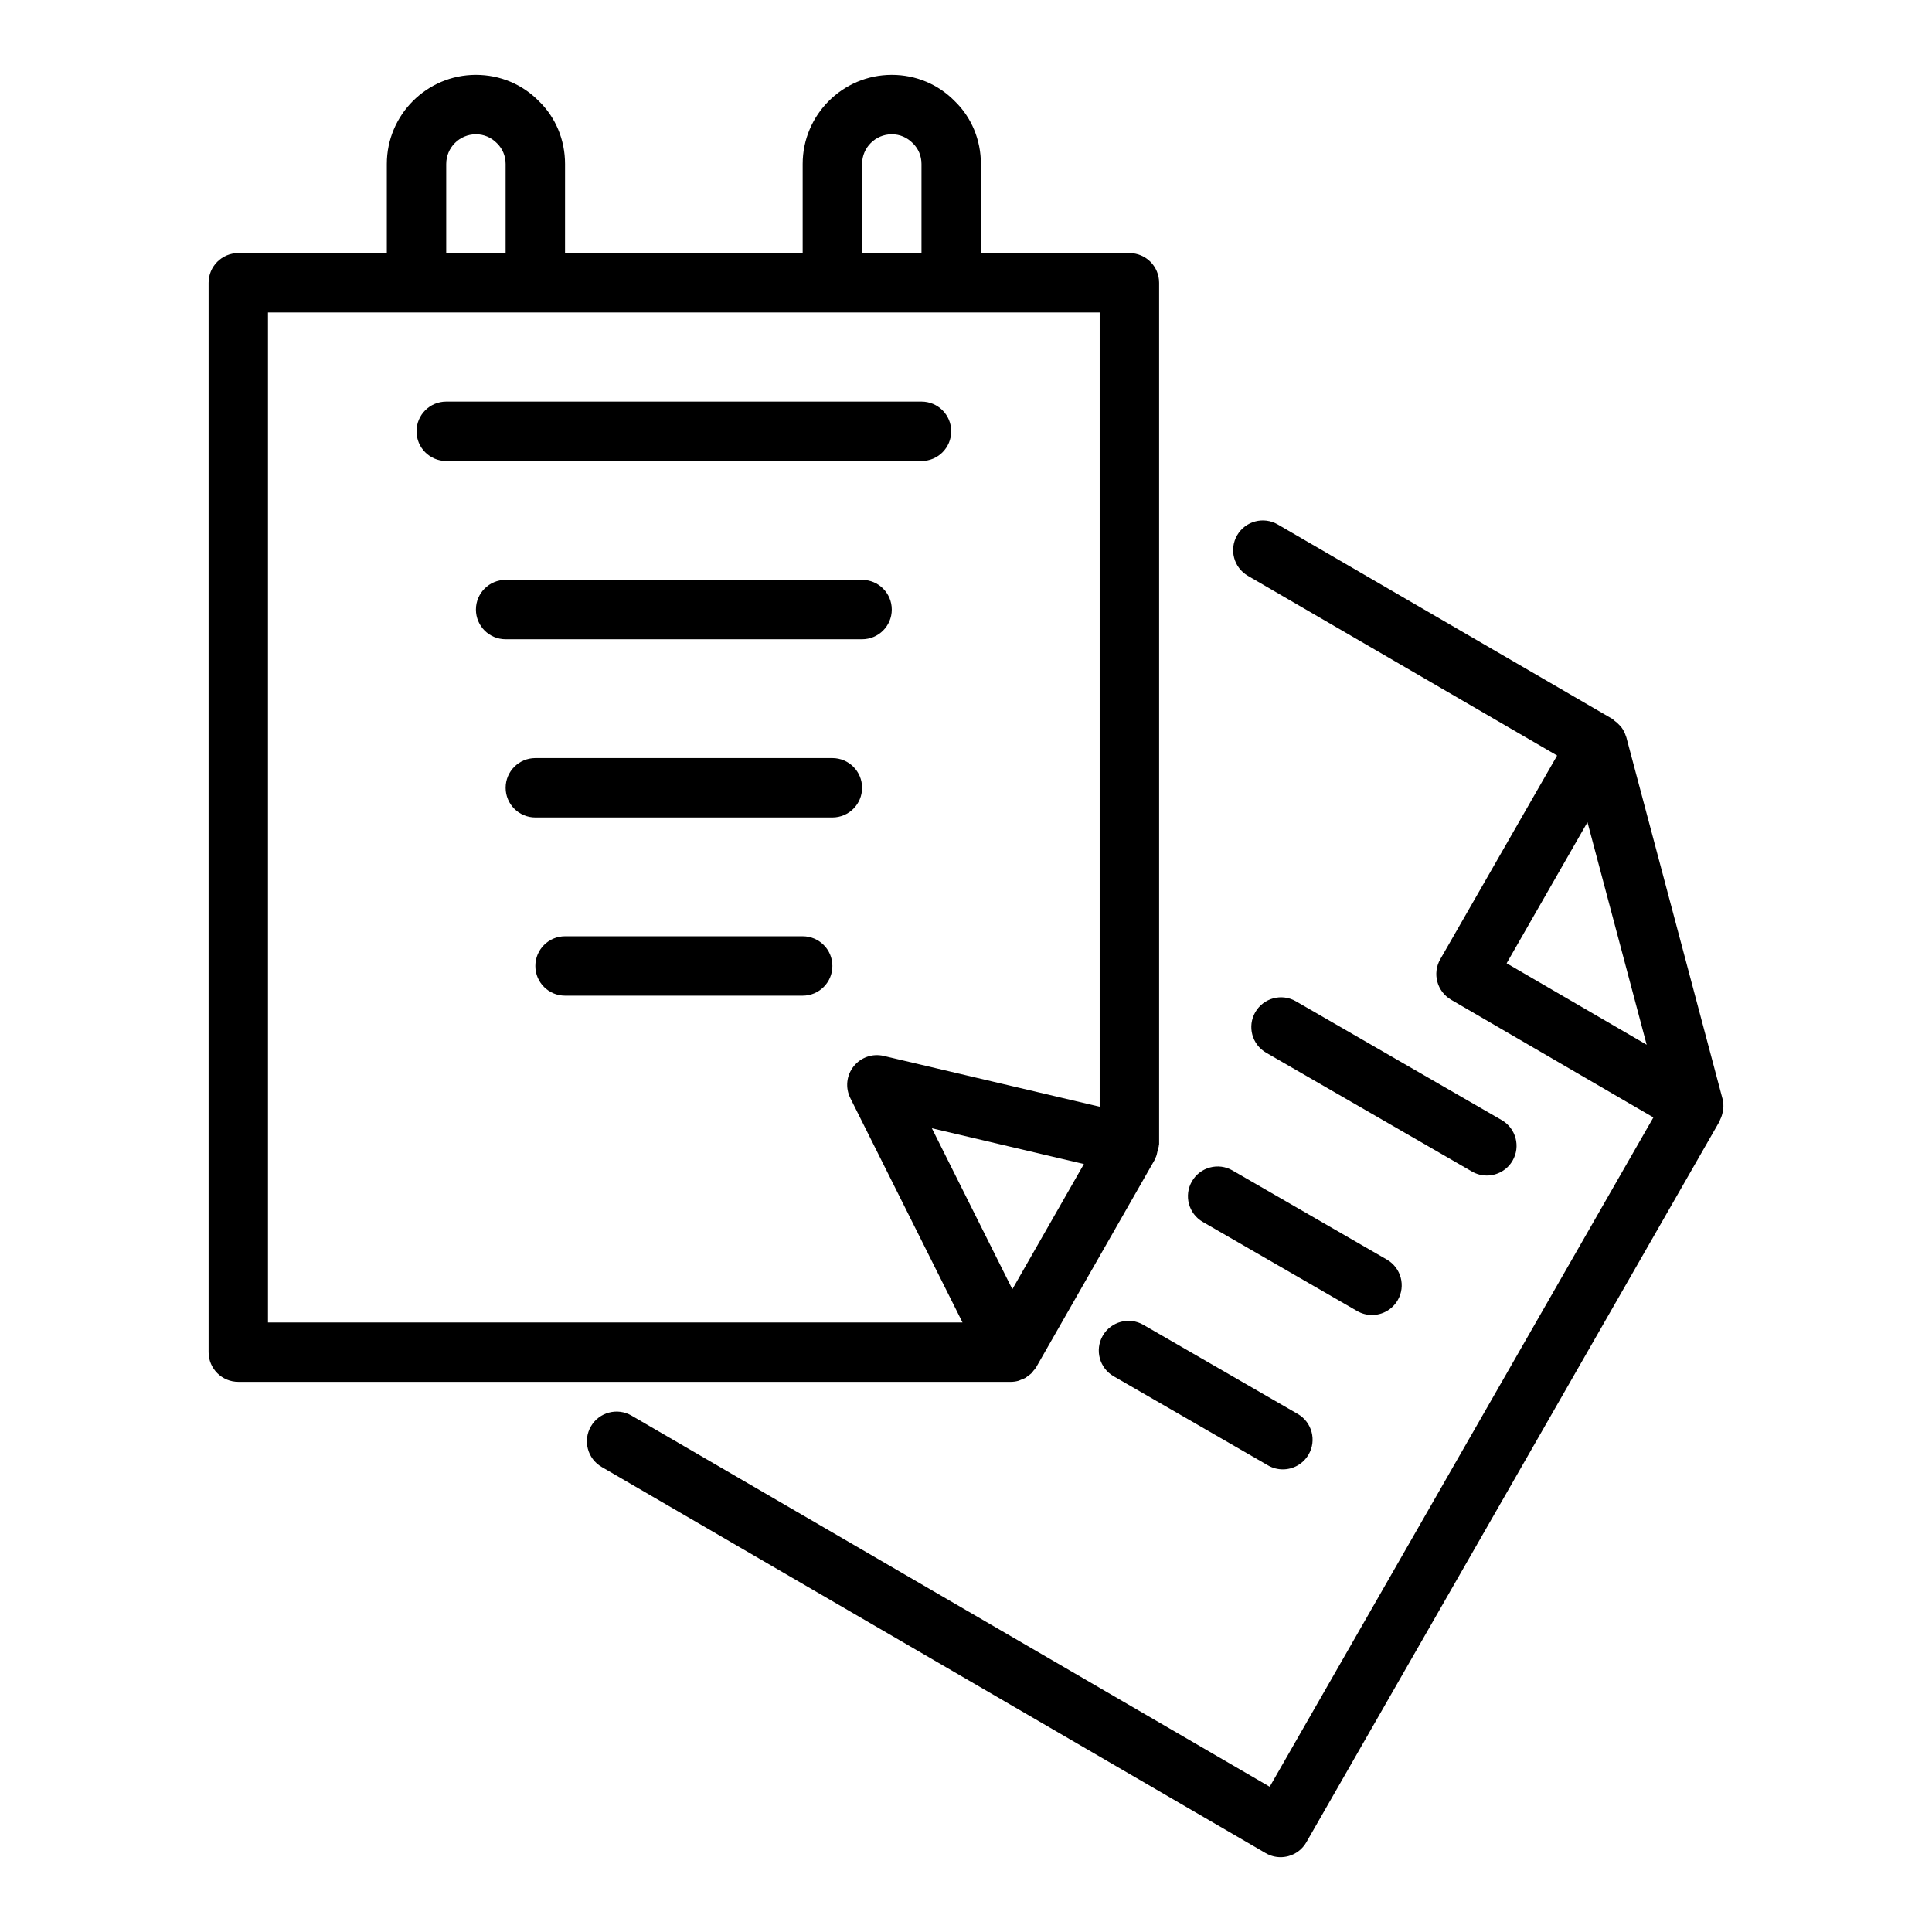
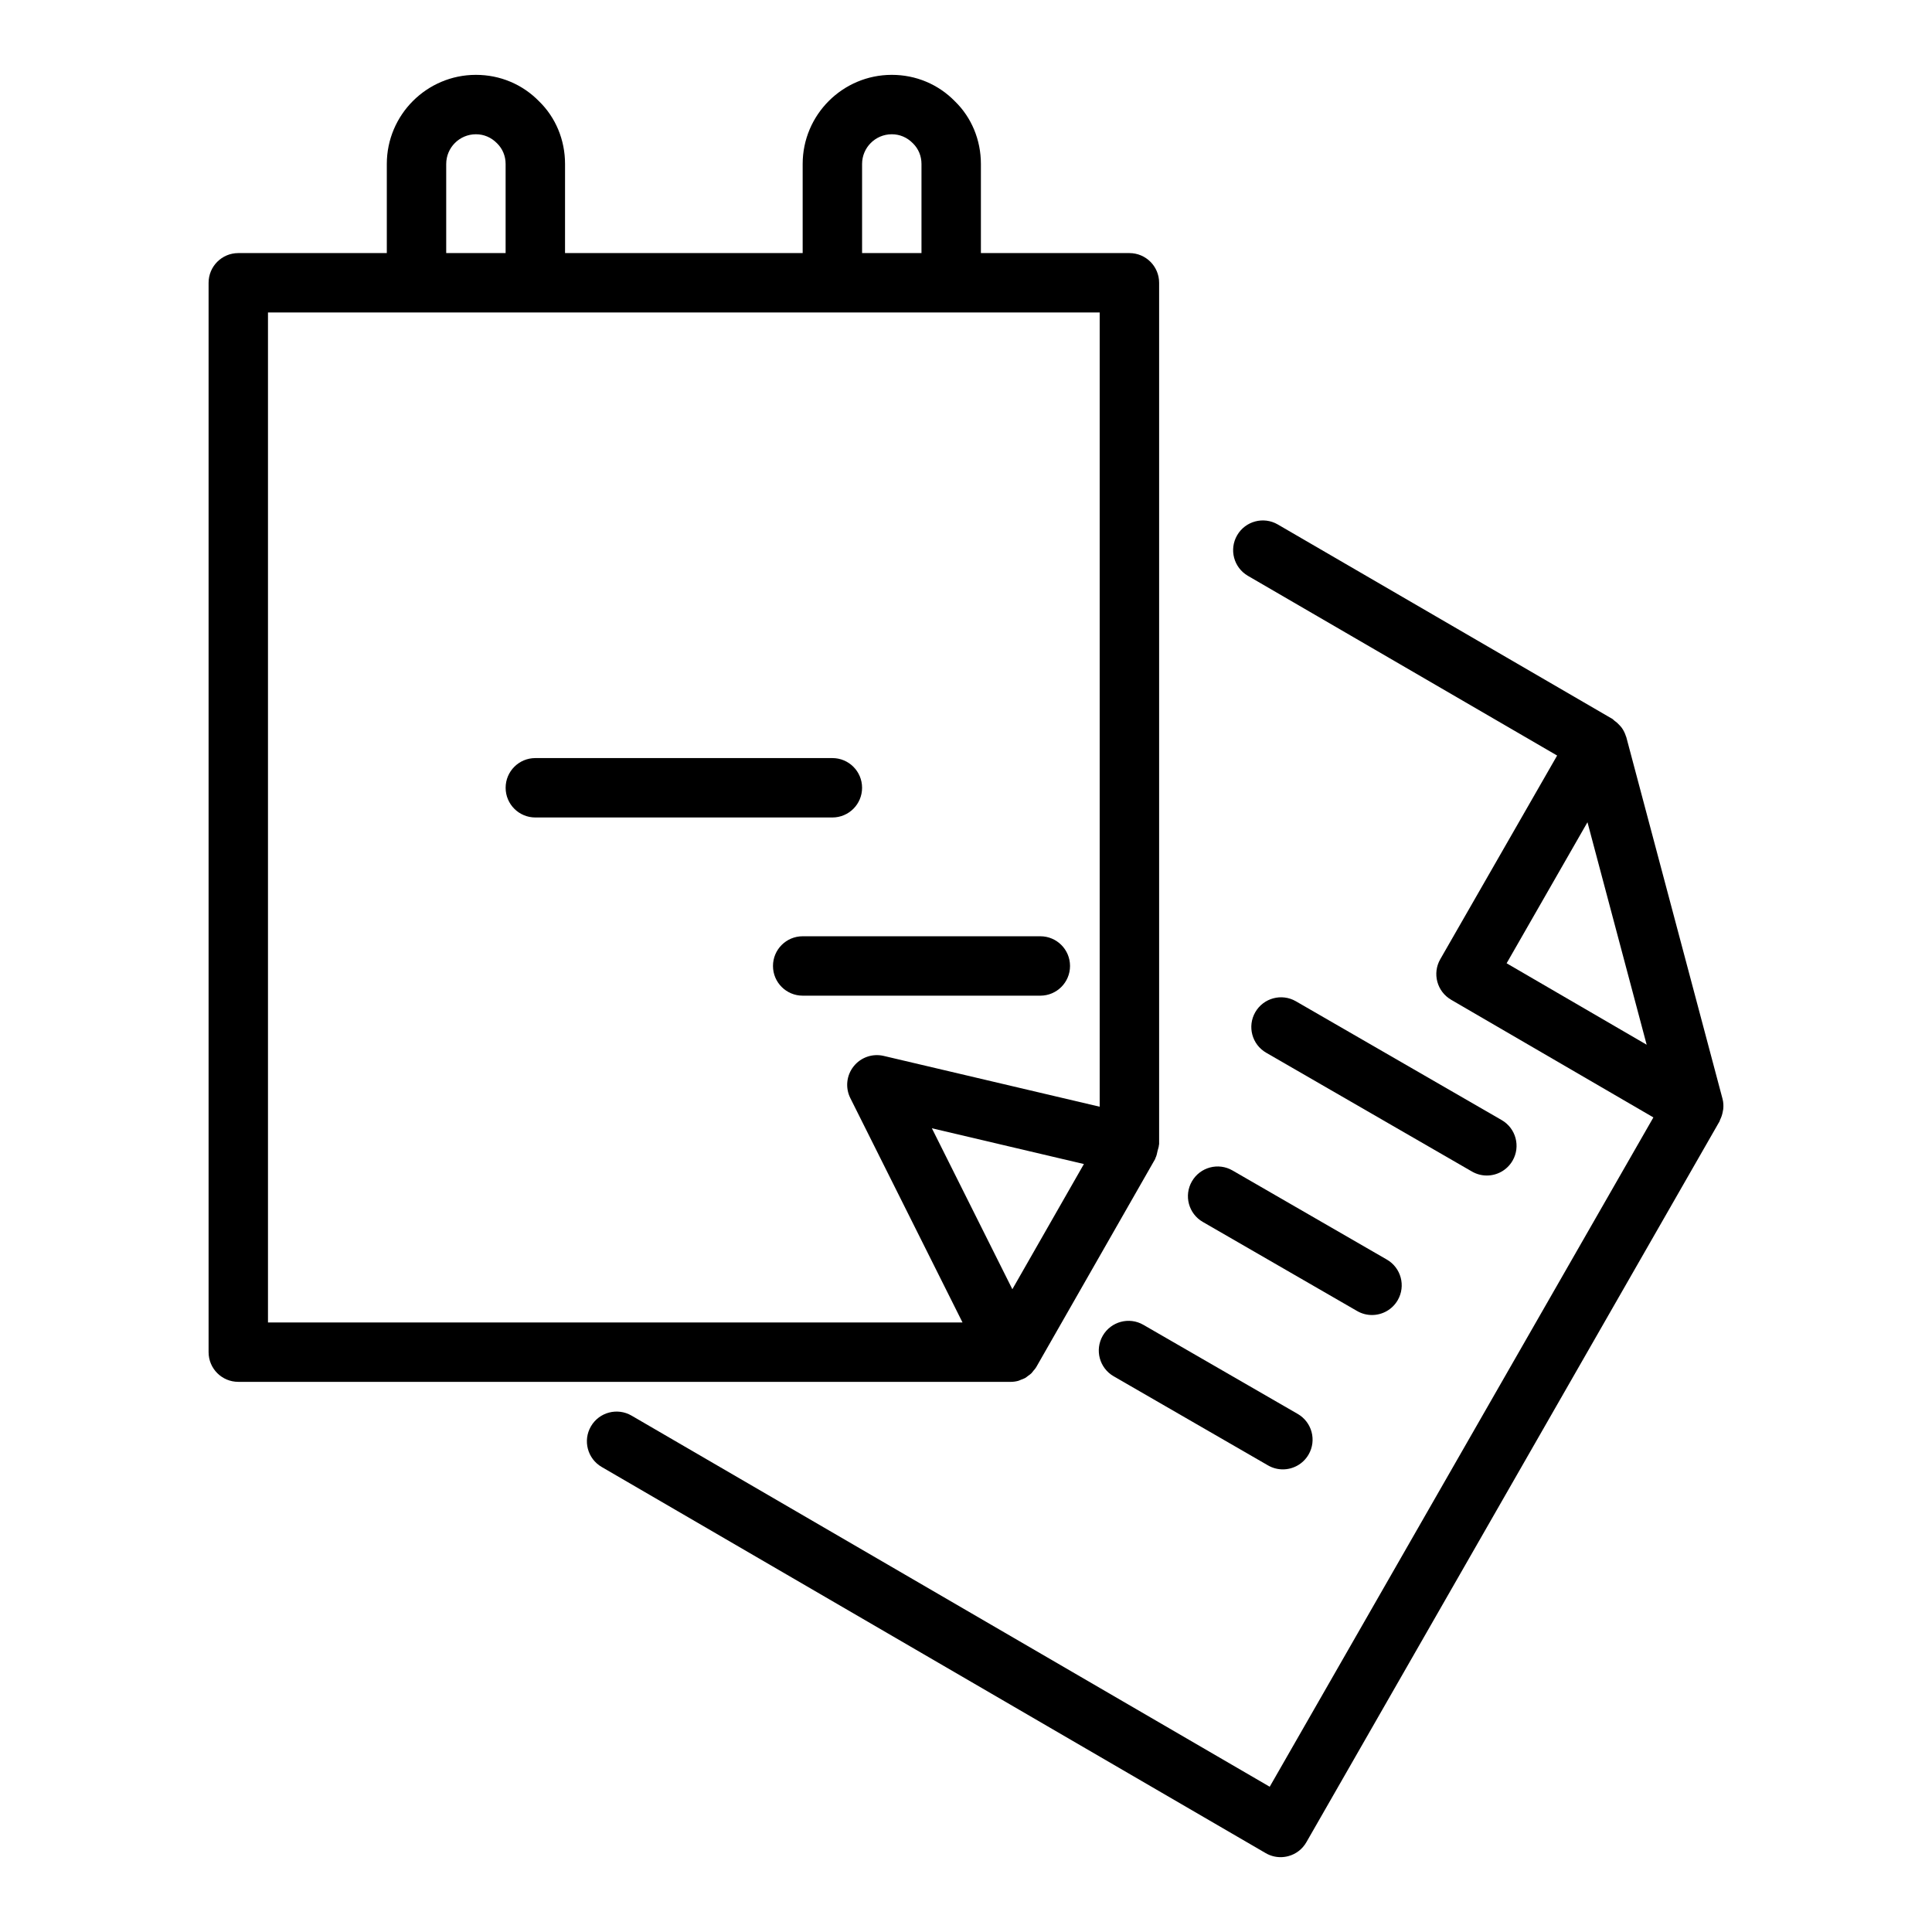
<svg xmlns="http://www.w3.org/2000/svg" fill="#000000" width="800px" height="800px" version="1.1" viewBox="144 144 512 512">
  <g>
    <path d="m411.82 510.21c0.691 0 1.371-0.094 2.023-0.27 0.254-0.066 0.48-0.199 0.727-0.293 0.383-0.145 0.773-0.27 1.129-0.473 0.266-0.152 0.488-0.363 0.734-0.543 0.297-0.215 0.602-0.41 0.867-0.668 0.223-0.215 0.395-0.48 0.59-0.727 0.207-0.258 0.445-0.48 0.621-0.766 0.023-0.039 0.031-0.082 0.055-0.121 0.023-0.039 0.059-0.07 0.082-0.109l31.488-55.105c0.043-0.078 0.031-0.176 0.074-0.254 0.316-0.598 0.414-1.258 0.566-1.922 0.117-0.512 0.332-0.988 0.348-1.512 0.008-0.07 0.055-0.137 0.055-0.215v-228.29c0-4.348-3.519-7.871-7.871-7.871h-39.359v-23.617c0-6.383-2.492-12.332-6.871-16.594-4.414-4.527-10.355-7.023-16.746-7.023-13.023 0-23.617 10.594-23.617 23.617v23.617h-62.977l0.004-23.617c0-6.383-2.492-12.332-6.871-16.594-4.418-4.527-10.359-7.023-16.746-7.023-13.023 0-23.617 10.594-23.617 23.617v23.617h-39.359c-4.352 0-7.871 3.523-7.871 7.871v283.39c0 4.352 3.519 7.871 7.871 7.871zm19.426-57.727-18.961 33.176-21.328-42.656zm-58.785-265.03c0-4.34 3.527-7.871 7.871-7.871 2.098 0 4.043 0.805 5.613 2.41 1.453 1.422 2.258 3.359 2.258 5.461v23.617h-15.742zm-110.21 0c0-4.34 3.527-7.871 7.871-7.871 2.098 0 4.043 0.805 5.613 2.41 1.449 1.422 2.258 3.359 2.258 5.461v23.617h-15.742zm-47.234 307.01v-267.65h220.41v210.48l-57.234-13.465c-2.984-0.699-6.082 0.383-7.981 2.781-1.898 2.391-2.238 5.672-0.867 8.402l29.73 59.453z" />
-     <path d="m396.08 258.3c0-4.348-3.519-7.871-7.871-7.871h-125.95c-4.352 0-7.871 3.523-7.871 7.871 0 4.348 3.519 7.871 7.871 7.871h125.95c4.348 0.004 7.871-3.523 7.871-7.871z" />
-     <path d="m372.46 313.41c4.352 0 7.871-3.523 7.871-7.871s-3.519-7.871-7.871-7.871h-94.465c-4.352 0-7.871 3.523-7.871 7.871s3.519 7.871 7.871 7.871z" />
    <path d="m372.46 352.77c0-4.348-3.519-7.871-7.871-7.871h-78.719c-4.352 0-7.871 3.523-7.871 7.871s3.519 7.871 7.871 7.871h78.719c4.352 0 7.871-3.523 7.871-7.871z" />
-     <path d="m356.72 392.12h-62.977c-4.352 0-7.871 3.523-7.871 7.871s3.519 7.871 7.871 7.871h62.977c4.352 0 7.871-3.523 7.871-7.871 0.004-4.344-3.519-7.871-7.871-7.871z" />
+     <path d="m356.72 392.12c-4.352 0-7.871 3.523-7.871 7.871s3.519 7.871 7.871 7.871h62.977c4.352 0 7.871-3.523 7.871-7.871 0.004-4.344-3.519-7.871-7.871-7.871z" />
    <path d="m600.68 437.95c0.082-0.898 0.055-1.812-0.184-2.715l-25.508-95.883v-0.004c-0.023-0.086-0.082-0.16-0.105-0.246-0.242-0.789-0.602-1.512-1.055-2.168-0.184-0.266-0.406-0.488-0.625-0.734-0.418-0.469-0.875-0.875-1.391-1.23-0.176-0.125-0.285-0.309-0.473-0.422l-88.715-51.559c-3.758-2.184-8.578-0.906-10.762 2.852-2.191 3.758-0.914 8.574 2.844 10.762l81.949 47.625-30.973 53.984c-2.152 3.754-0.875 8.543 2.867 10.723l0.012 0.008c0.012 0.008 0.016 0.02 0.027 0.023l53.578 31.16-101.68 177.38-169.12-98.352c-3.758-2.184-8.578-0.914-10.762 2.844-2.191 3.758-0.914 8.578 2.844 10.762l175.97 102.34c1.215 0.707 2.582 1.07 3.957 1.07 0.684 0 1.367-0.094 2.039-0.27 2.023-0.539 3.75-1.867 4.789-3.691l109.5-191.05c0.074-0.129 0.07-0.277 0.137-0.406 0.336-0.668 0.57-1.367 0.703-2.102 0.043-0.238 0.105-0.457 0.129-0.695zm-57.41-38.672 21.426-37.379 15.688 58.965z" />
    <path d="m534.09 454.47c1.238 0.715 2.59 1.055 3.93 1.055 2.723 0 5.367-1.414 6.828-3.938 2.176-3.766 0.883-8.578-2.883-10.754l-54.543-31.488c-3.758-2.172-8.578-0.875-10.754 2.883-2.176 3.766-0.883 8.578 2.883 10.754z" />
    <path d="m462.75 467.82 40.906 23.617c1.238 0.715 2.59 1.055 3.93 1.055 2.723 0 5.367-1.414 6.828-3.938 2.176-3.766 0.883-8.578-2.883-10.754l-40.906-23.617c-3.758-2.176-8.578-0.883-10.754 2.883-2.18 3.766-0.887 8.578 2.879 10.754z" />
    <path d="m447 495.09c-3.758-2.176-8.578-0.875-10.754 2.883-2.176 3.766-0.883 8.578 2.883 10.754l40.906 23.617c1.238 0.715 2.59 1.055 3.93 1.055 2.723 0 5.367-1.414 6.828-3.938 2.176-3.766 0.883-8.578-2.883-10.754z" />
  </g>
</svg>